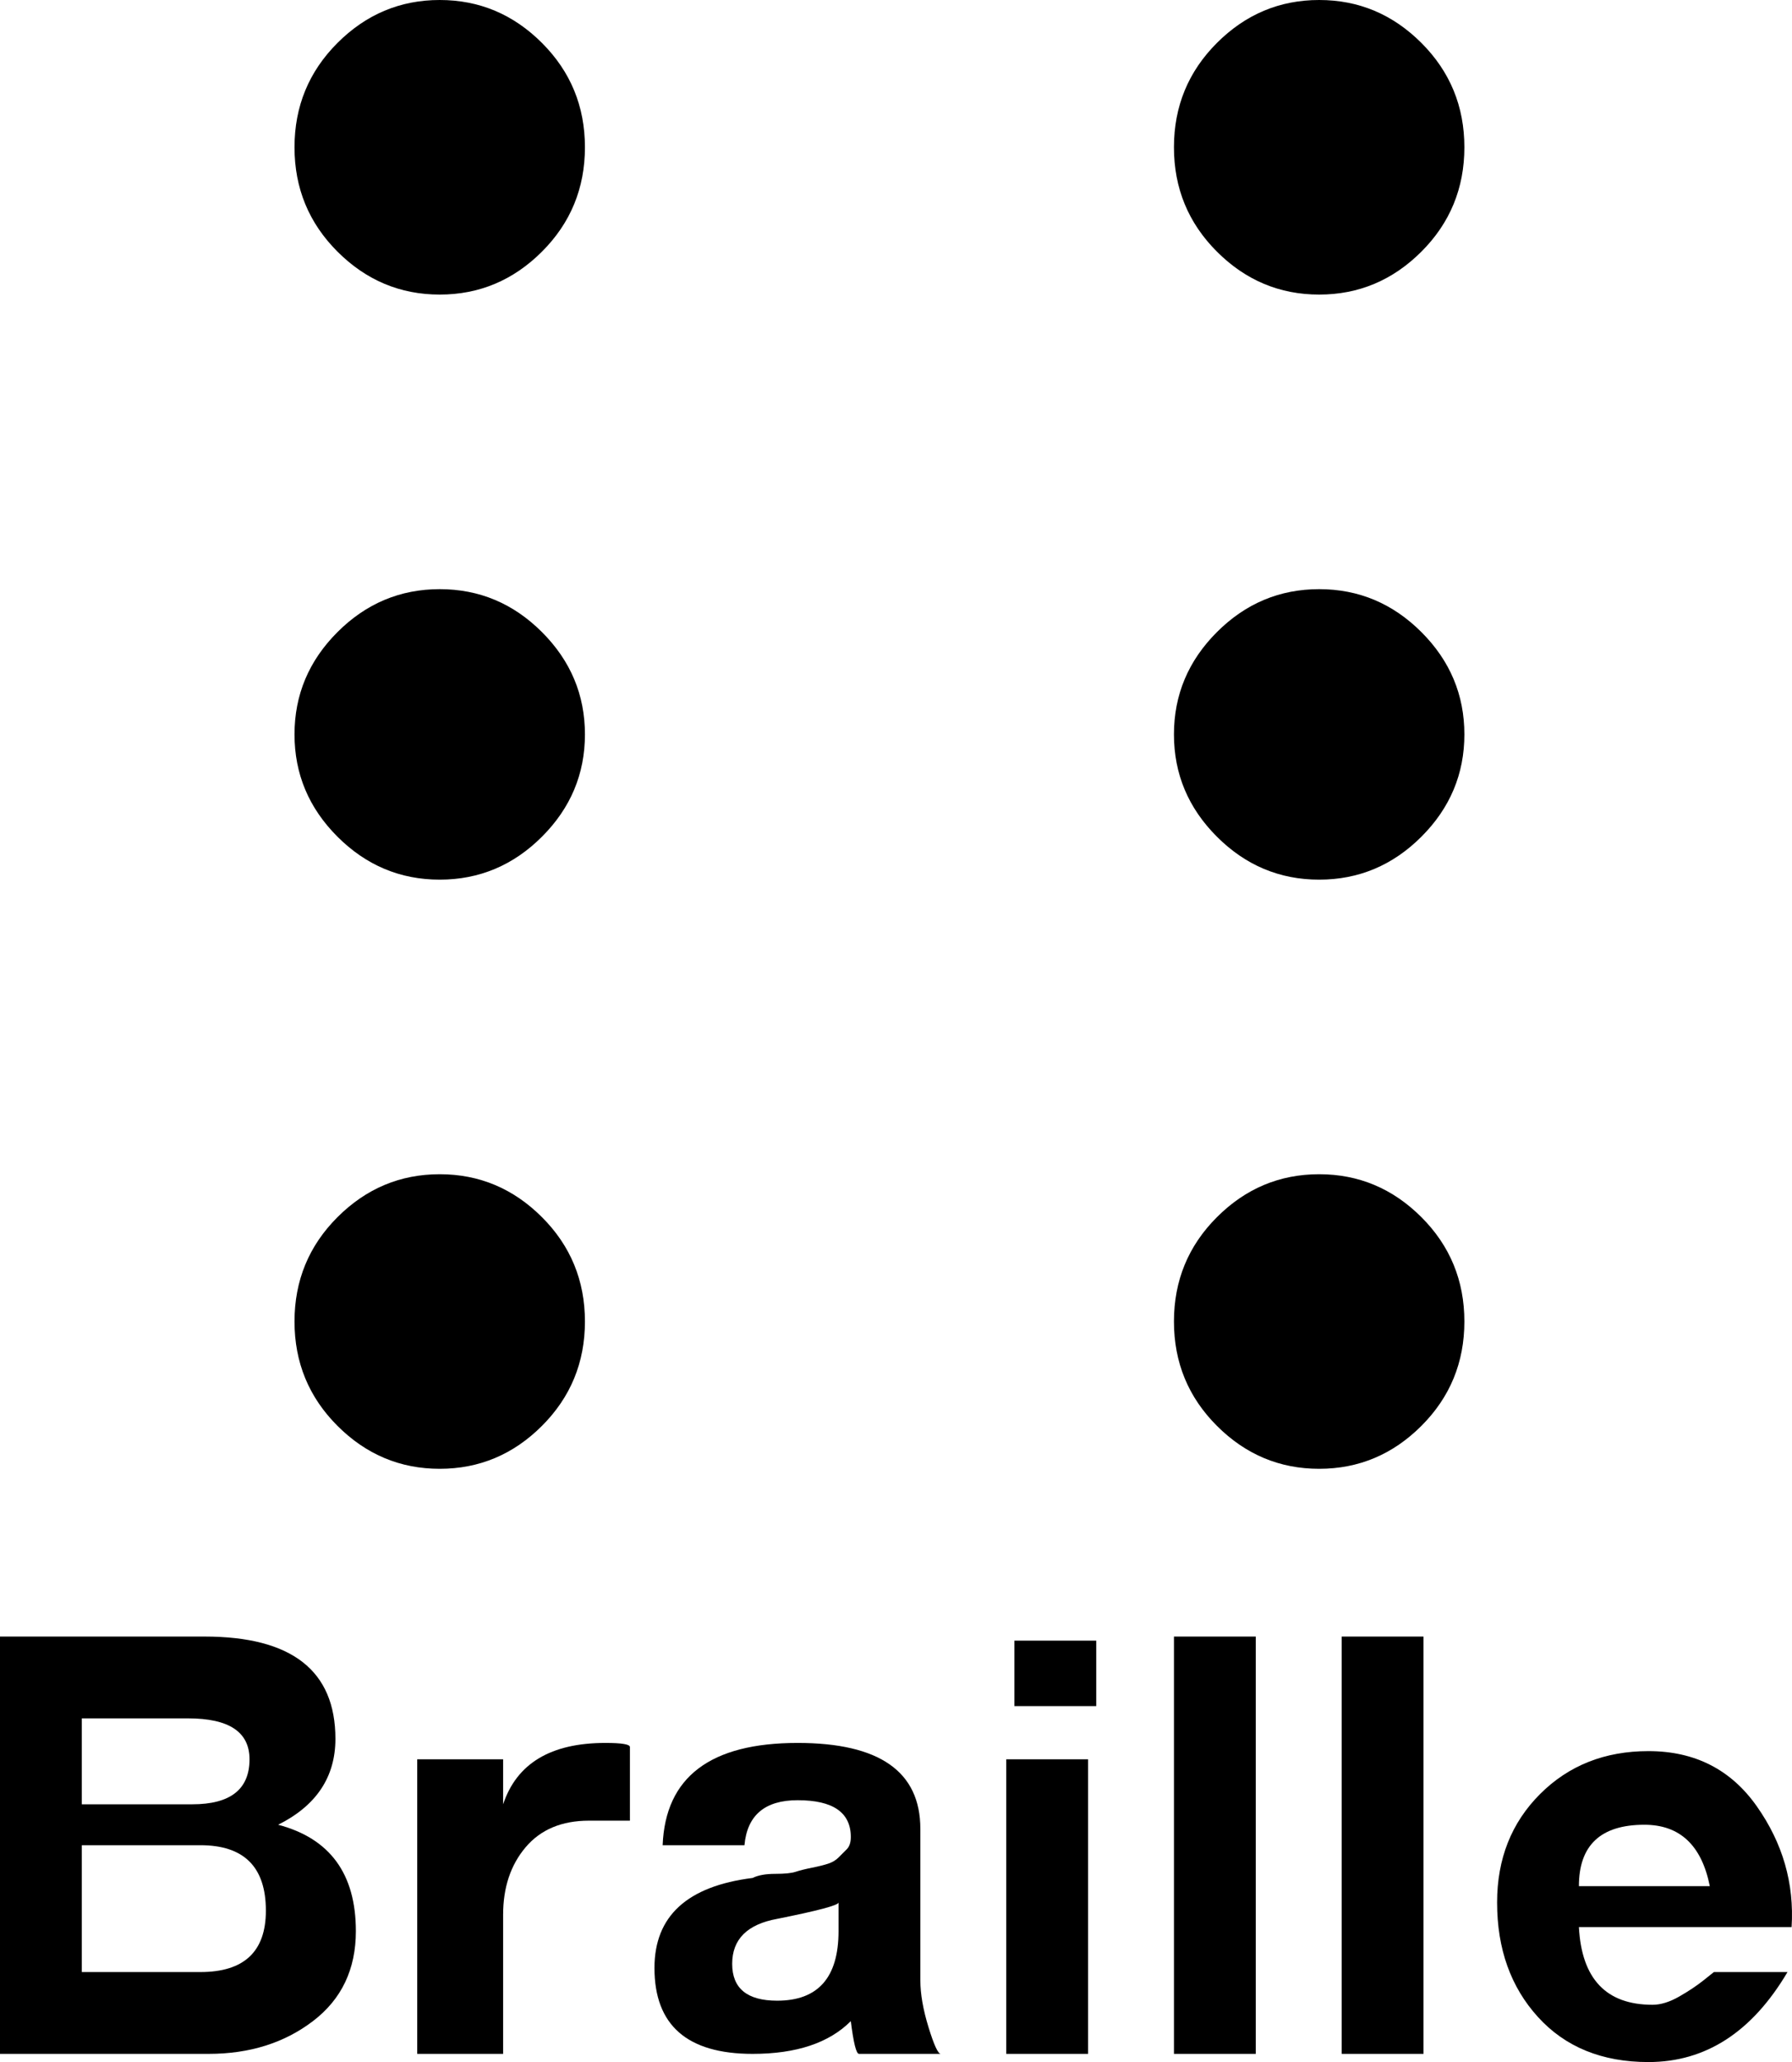
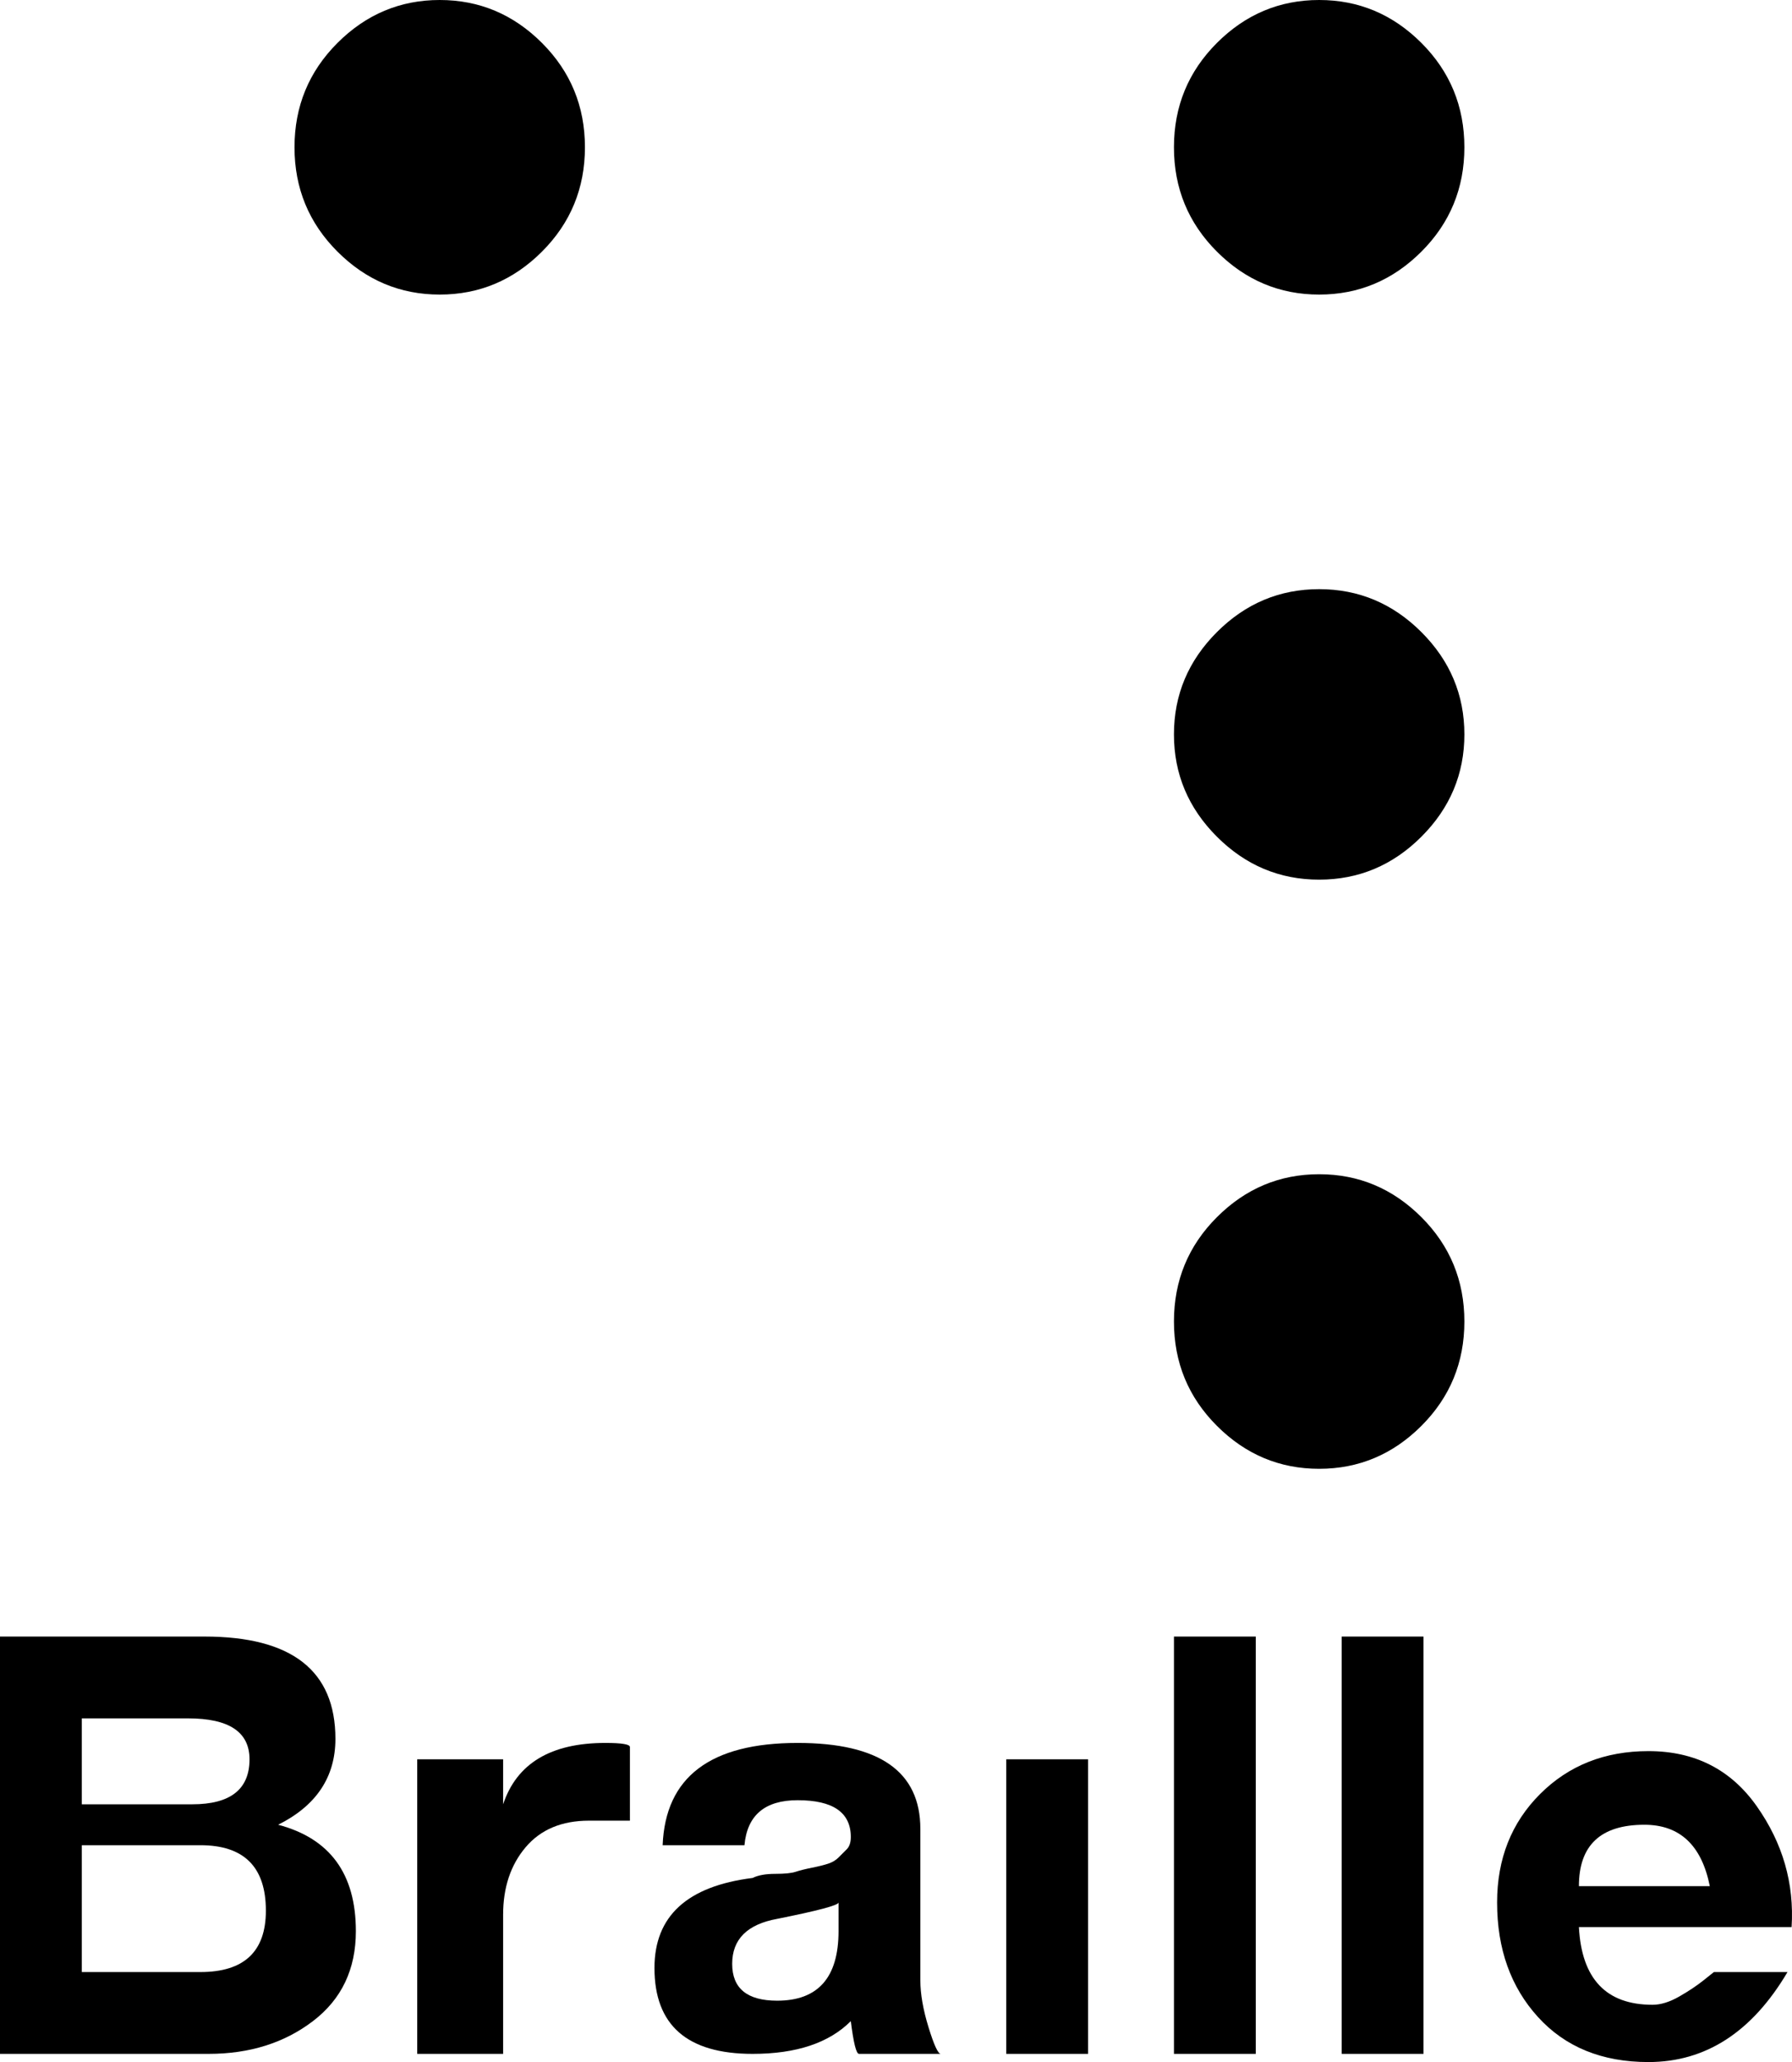
<svg xmlns="http://www.w3.org/2000/svg" version="1.1" id="Capa_1" x="0px" y="0px" width="438.096px" height="504px" viewBox="0 0 438.096 504" enable-background="new 0 0 438.096 504" xml:space="preserve">
  <g>
    <path d="M68,446c9.333-4.667,14-11.667,14-21c0-16.667-10.667-25-32-25H0v102h51c10,0,18.5-2.667,25.5-8S87,481.333,87,472   C87,458,80.667,449.333,68,446z M20,420h26c10,0,15,3.333,15,10c0,7.333-4.667,11-14,11H20V420z M49,482H20v-31h29   c10.667,0,16,5.333,16,16C65,477,59.667,482,49,482z" />
    <path d="M148,426c-13.333,0-21.667,5-25,15v-11h-21v72h21v-34c0-6.667,1.833-12.167,5.5-16.5s8.833-6.5,15.5-6.5h2.5h7.5v-18   C154,426.333,152,426,148,426z" />
    <path d="M227,495.5c-1.334-4.333-2-8.167-2-11.5v-37c0-14-10-21-30-21c-21.333,0-32.333,8.333-33,25h20c0.667-7.333,5-11,13-11   c8.667,0,13,3,13,9c0,1.333-0.333,2.333-1,3l-2,2c-0.667,0.667-1.5,1.167-2.5,1.5s-2.333,0.667-4,1s-3,0.667-4,1s-2.667,0.5-5,0.5   s-4.167,0.333-5.5,1c-16,2-24,9.333-24,22c0,14,8,21,24,21c10.667,0,18.667-2.667,24-8c0.667,5.333,1.333,8,2,8h20   C229.332,502,228.332,499.833,227,495.5z M205,472c0,11.333-5,17-15,17c-7.333,0-11-3-11-9s3.667-9.667,11-11c10-2,15-3.333,15-4   V472z" />
-     <rect x="248" y="401" width="20" height="16" />
    <rect x="246" y="430" width="20" height="72" />
    <rect x="287" y="400" width="20" height="102" />
    <rect x="328" y="400" width="20" height="102" />
    <path d="M429.5,441.5c-6.332-9-15.166-13.5-26.5-13.5c-10.668,0-19.5,3.5-26.5,10.5S366,454.333,366,465   c0,11.333,3.332,20.667,10,28c6.666,7.333,15.666,11,27,11c14,0,25.332-7.333,34-22h-18l-2.5,2c-1.668,1.333-3.668,2.667-6,4   c-2.334,1.333-4.5,2-6.5,2c-11.334,0-17.334-6.333-18-19h52C438.67,460.333,435.836,450.5,429.5,441.5z M386,461   c0-10,5.332-15,16-15c8.666,0,14,5,16,15H386z" />
-     <path d="M107.5,359c9.667,0,18-3.5,25-10.5S143,333,143,323s-3.5-18.5-10.5-25.5s-15.333-10.5-25-10.5s-18,3.5-25,10.5   S72,313,72,323s3.5,18.5,10.5,25.5S97.833,359,107.5,359z" />
-     <path d="M107.5,215c9.667,0,18-3.5,25-10.5s10.5-15.333,10.5-25s-3.5-18-10.5-25s-15.333-10.5-25-10.5s-18,3.5-25,10.5   S72,169.833,72,179.5s3.5,18,10.5,25S97.833,215,107.5,215z" />
    <path d="M107.5,72c9.667,0,18-3.5,25-10.5S143,46,143,36s-3.5-18.5-10.5-25.5S117.167,0,107.5,0s-18,3.5-25,10.5S72,26,72,36   s3.5,18.5,10.5,25.5S97.833,72,107.5,72z" />
    <path d="M322.5,287c-9.668,0-18,3.5-25,10.5S287,313,287,323s3.5,18.5,10.5,25.5s15.332,10.5,25,10.5c9.666,0,18-3.5,25-10.5   S358,333,358,323s-3.5-18.5-10.5-25.5S332.166,287,322.5,287z" />
    <path d="M322.5,144c-9.668,0-18,3.5-25,10.5s-10.5,15.333-10.5,25s3.5,18,10.5,25s15.332,10.5,25,10.5c9.666,0,18-3.5,25-10.5   s10.5-15.333,10.5-25s-3.5-18-10.5-25S332.166,144,322.5,144z" />
    <path d="M322.5,0c-9.668,0-18,3.5-25,10.5S287,26,287,36s3.5,18.5,10.5,25.5s15.332,10.5,25,10.5c9.666,0,18-3.5,25-10.5   S358,46,358,36s-3.5-18.5-10.5-25.5S332.166,0,322.5,0z" />
  </g>
</svg>